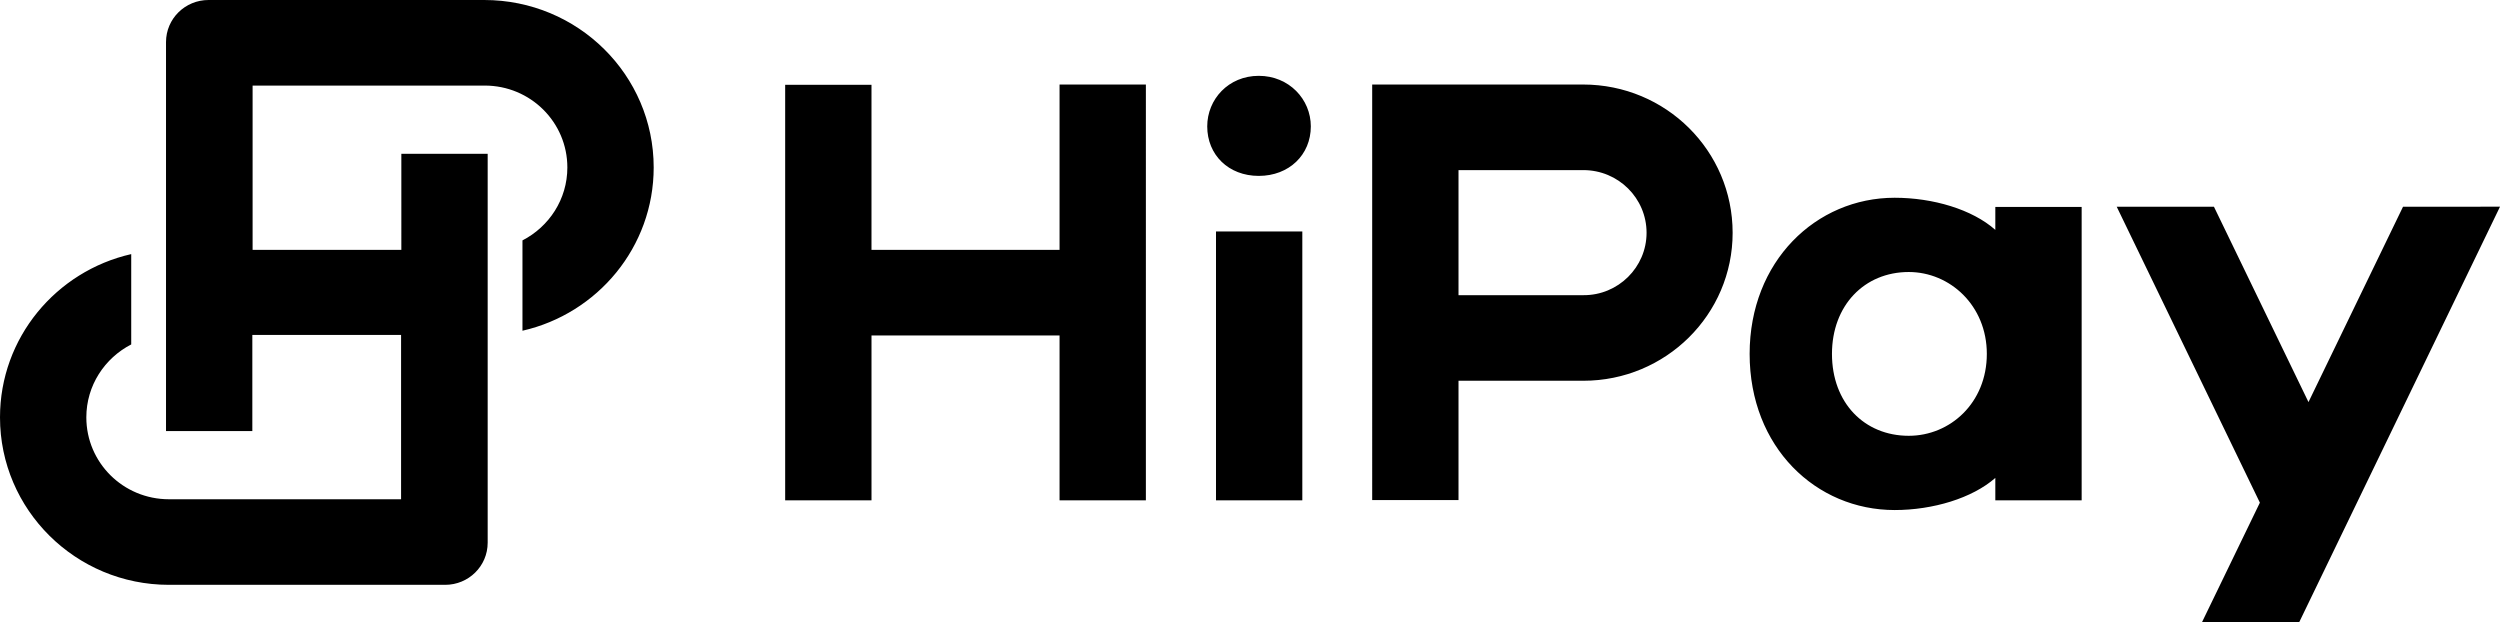
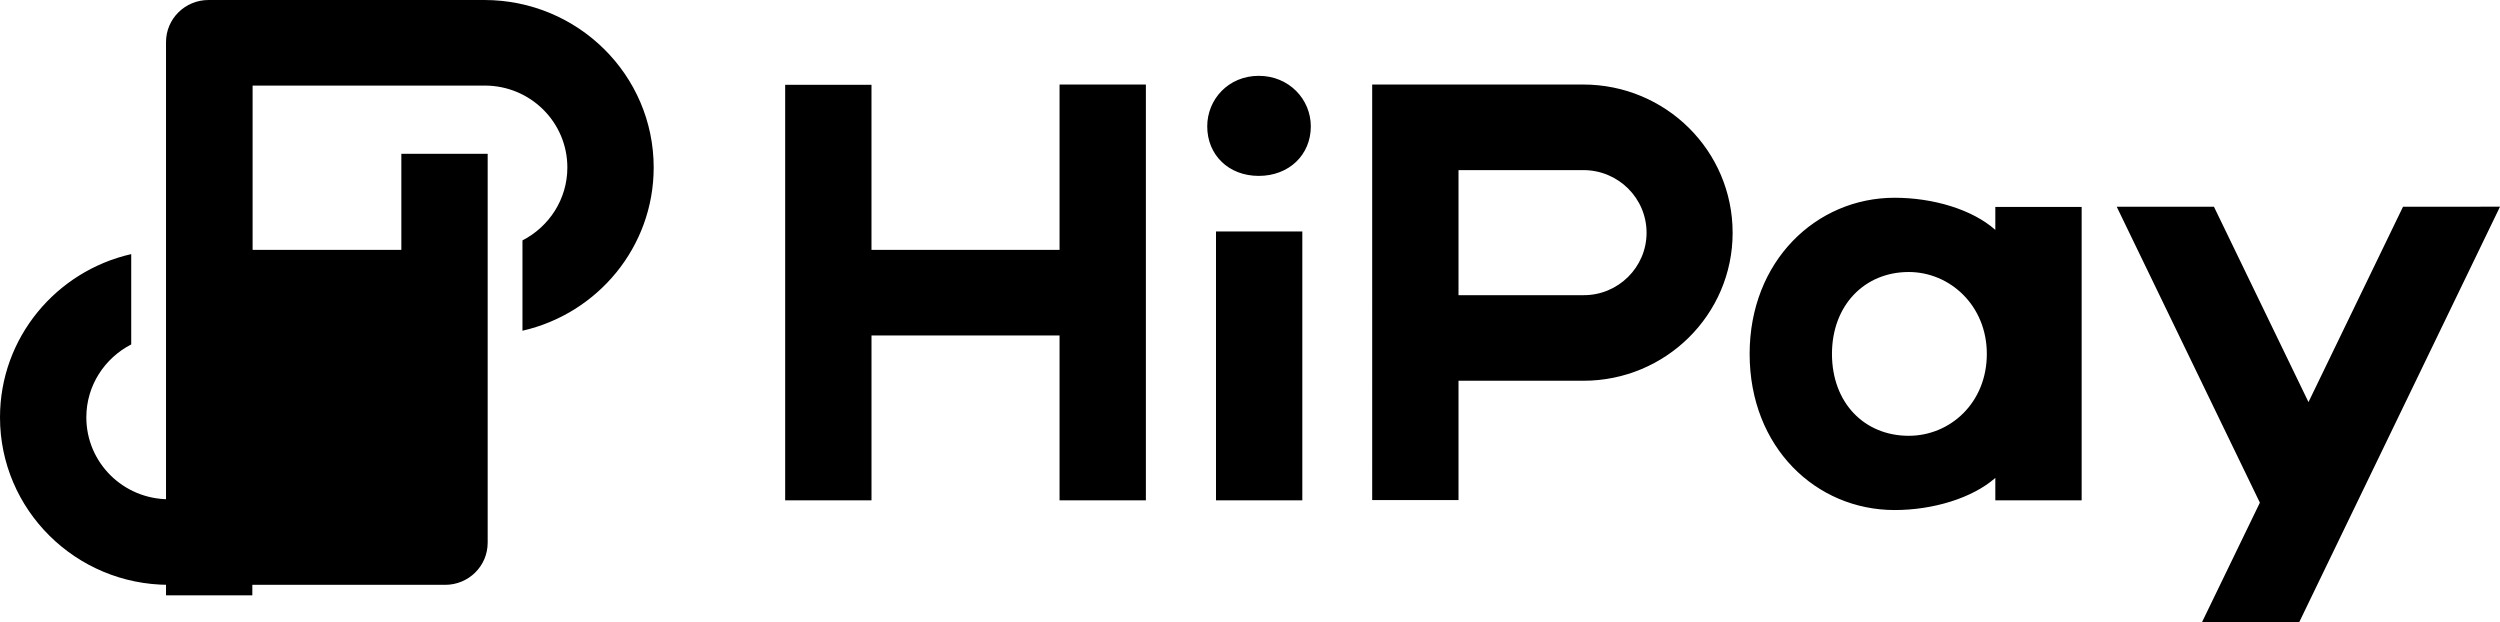
<svg xmlns="http://www.w3.org/2000/svg" viewBox="0 0 225 56" fill="none">
-   <path d="M58.832 15.072c0 7.157-5.044 13.153-11.81 14.694v-8.13c2.391-1.231 4.04-3.696 4.04-6.564 0-4.076-3.322-7.37-7.434-7.37H22.734V22.49h13.387V13.84h7.77v35.003c0 2.11-1.721 3.792-3.825 3.792H15.204C6.814 52.635 0 45.88 0 37.562 0 30.405 5.044 24.41 11.81 22.87v8.129c-2.391 1.232-4.04 3.697-4.04 6.564 0 4.077 3.322 7.37 7.434 7.37h20.893V30.146H22.71v8.65h-7.769V3.792c0-2.11 1.721-3.792 3.825-3.792H43.58c8.439 0 15.252 6.754 15.252 15.072Zm59.142-3.697c0 2.56-1.96 4.456-4.685 4.456-2.725 0-4.638-1.896-4.638-4.456 0-2.44 1.913-4.55 4.638-4.55 2.725 0 4.685 2.11 4.685 4.55ZM225 18.604 206.927 56h-8.749l5.211-10.76-12.885-26.637h8.75l8.51 17.585 8.51-17.585H225ZM95.36 7.607V22.49H78.434V7.631h-7.769v37.397h7.77V30.192H95.36v14.836h7.769V7.608h-7.77Zm14.08 37.42h7.769V20.832h-7.769v24.197Zm77.909 0h-7.77v-2.014c-2.08 1.825-5.618 2.891-9.06 2.891-7.076 0-13.052-5.64-13.052-14.053 0-8.342 5.976-14.053 13.052-14.053 3.442 0 6.98 1.043 9.06 2.891v-2.062h7.77v26.4Zm-8.535-13.176c0-4.36-3.323-7.37-7.028-7.37-3.992 0-6.909 3.01-6.909 7.37 0 4.408 2.917 7.37 6.909 7.37 3.729 0 7.028-2.962 7.028-7.37ZM155.937 20.95c0 7.37-6.025 13.318-13.435 13.318h-11.236v10.736h-7.769V7.607h18.981c7.458 0 13.459 5.972 13.459 13.343Zm-7.746 0c0-3.105-2.534-5.64-5.689-5.64h-11.236v11.256h11.236c3.131.024 5.689-2.512 5.689-5.616Z" fill="currentColor" />
+   <path d="M58.832 15.072c0 7.157-5.044 13.153-11.81 14.694v-8.13c2.391-1.231 4.04-3.696 4.04-6.564 0-4.076-3.322-7.37-7.434-7.37H22.734V22.49h13.387V13.84h7.77v35.003c0 2.11-1.721 3.792-3.825 3.792H15.204C6.814 52.635 0 45.88 0 37.562 0 30.405 5.044 24.41 11.81 22.87v8.129c-2.391 1.232-4.04 3.697-4.04 6.564 0 4.077 3.322 7.37 7.434 7.37h20.893H22.71v8.65h-7.769V3.792c0-2.11 1.721-3.792 3.825-3.792H43.58c8.439 0 15.252 6.754 15.252 15.072Zm59.142-3.697c0 2.56-1.96 4.456-4.685 4.456-2.725 0-4.638-1.896-4.638-4.456 0-2.44 1.913-4.55 4.638-4.55 2.725 0 4.685 2.11 4.685 4.55ZM225 18.604 206.927 56h-8.749l5.211-10.76-12.885-26.637h8.75l8.51 17.585 8.51-17.585H225ZM95.36 7.607V22.49H78.434V7.631h-7.769v37.397h7.77V30.192H95.36v14.836h7.769V7.608h-7.77Zm14.08 37.42h7.769V20.832h-7.769v24.197Zm77.909 0h-7.77v-2.014c-2.08 1.825-5.618 2.891-9.06 2.891-7.076 0-13.052-5.64-13.052-14.053 0-8.342 5.976-14.053 13.052-14.053 3.442 0 6.98 1.043 9.06 2.891v-2.062h7.77v26.4Zm-8.535-13.176c0-4.36-3.323-7.37-7.028-7.37-3.992 0-6.909 3.01-6.909 7.37 0 4.408 2.917 7.37 6.909 7.37 3.729 0 7.028-2.962 7.028-7.37ZM155.937 20.95c0 7.37-6.025 13.318-13.435 13.318h-11.236v10.736h-7.769V7.607h18.981c7.458 0 13.459 5.972 13.459 13.343Zm-7.746 0c0-3.105-2.534-5.64-5.689-5.64h-11.236v11.256h11.236c3.131.024 5.689-2.512 5.689-5.616Z" fill="currentColor" />
</svg>